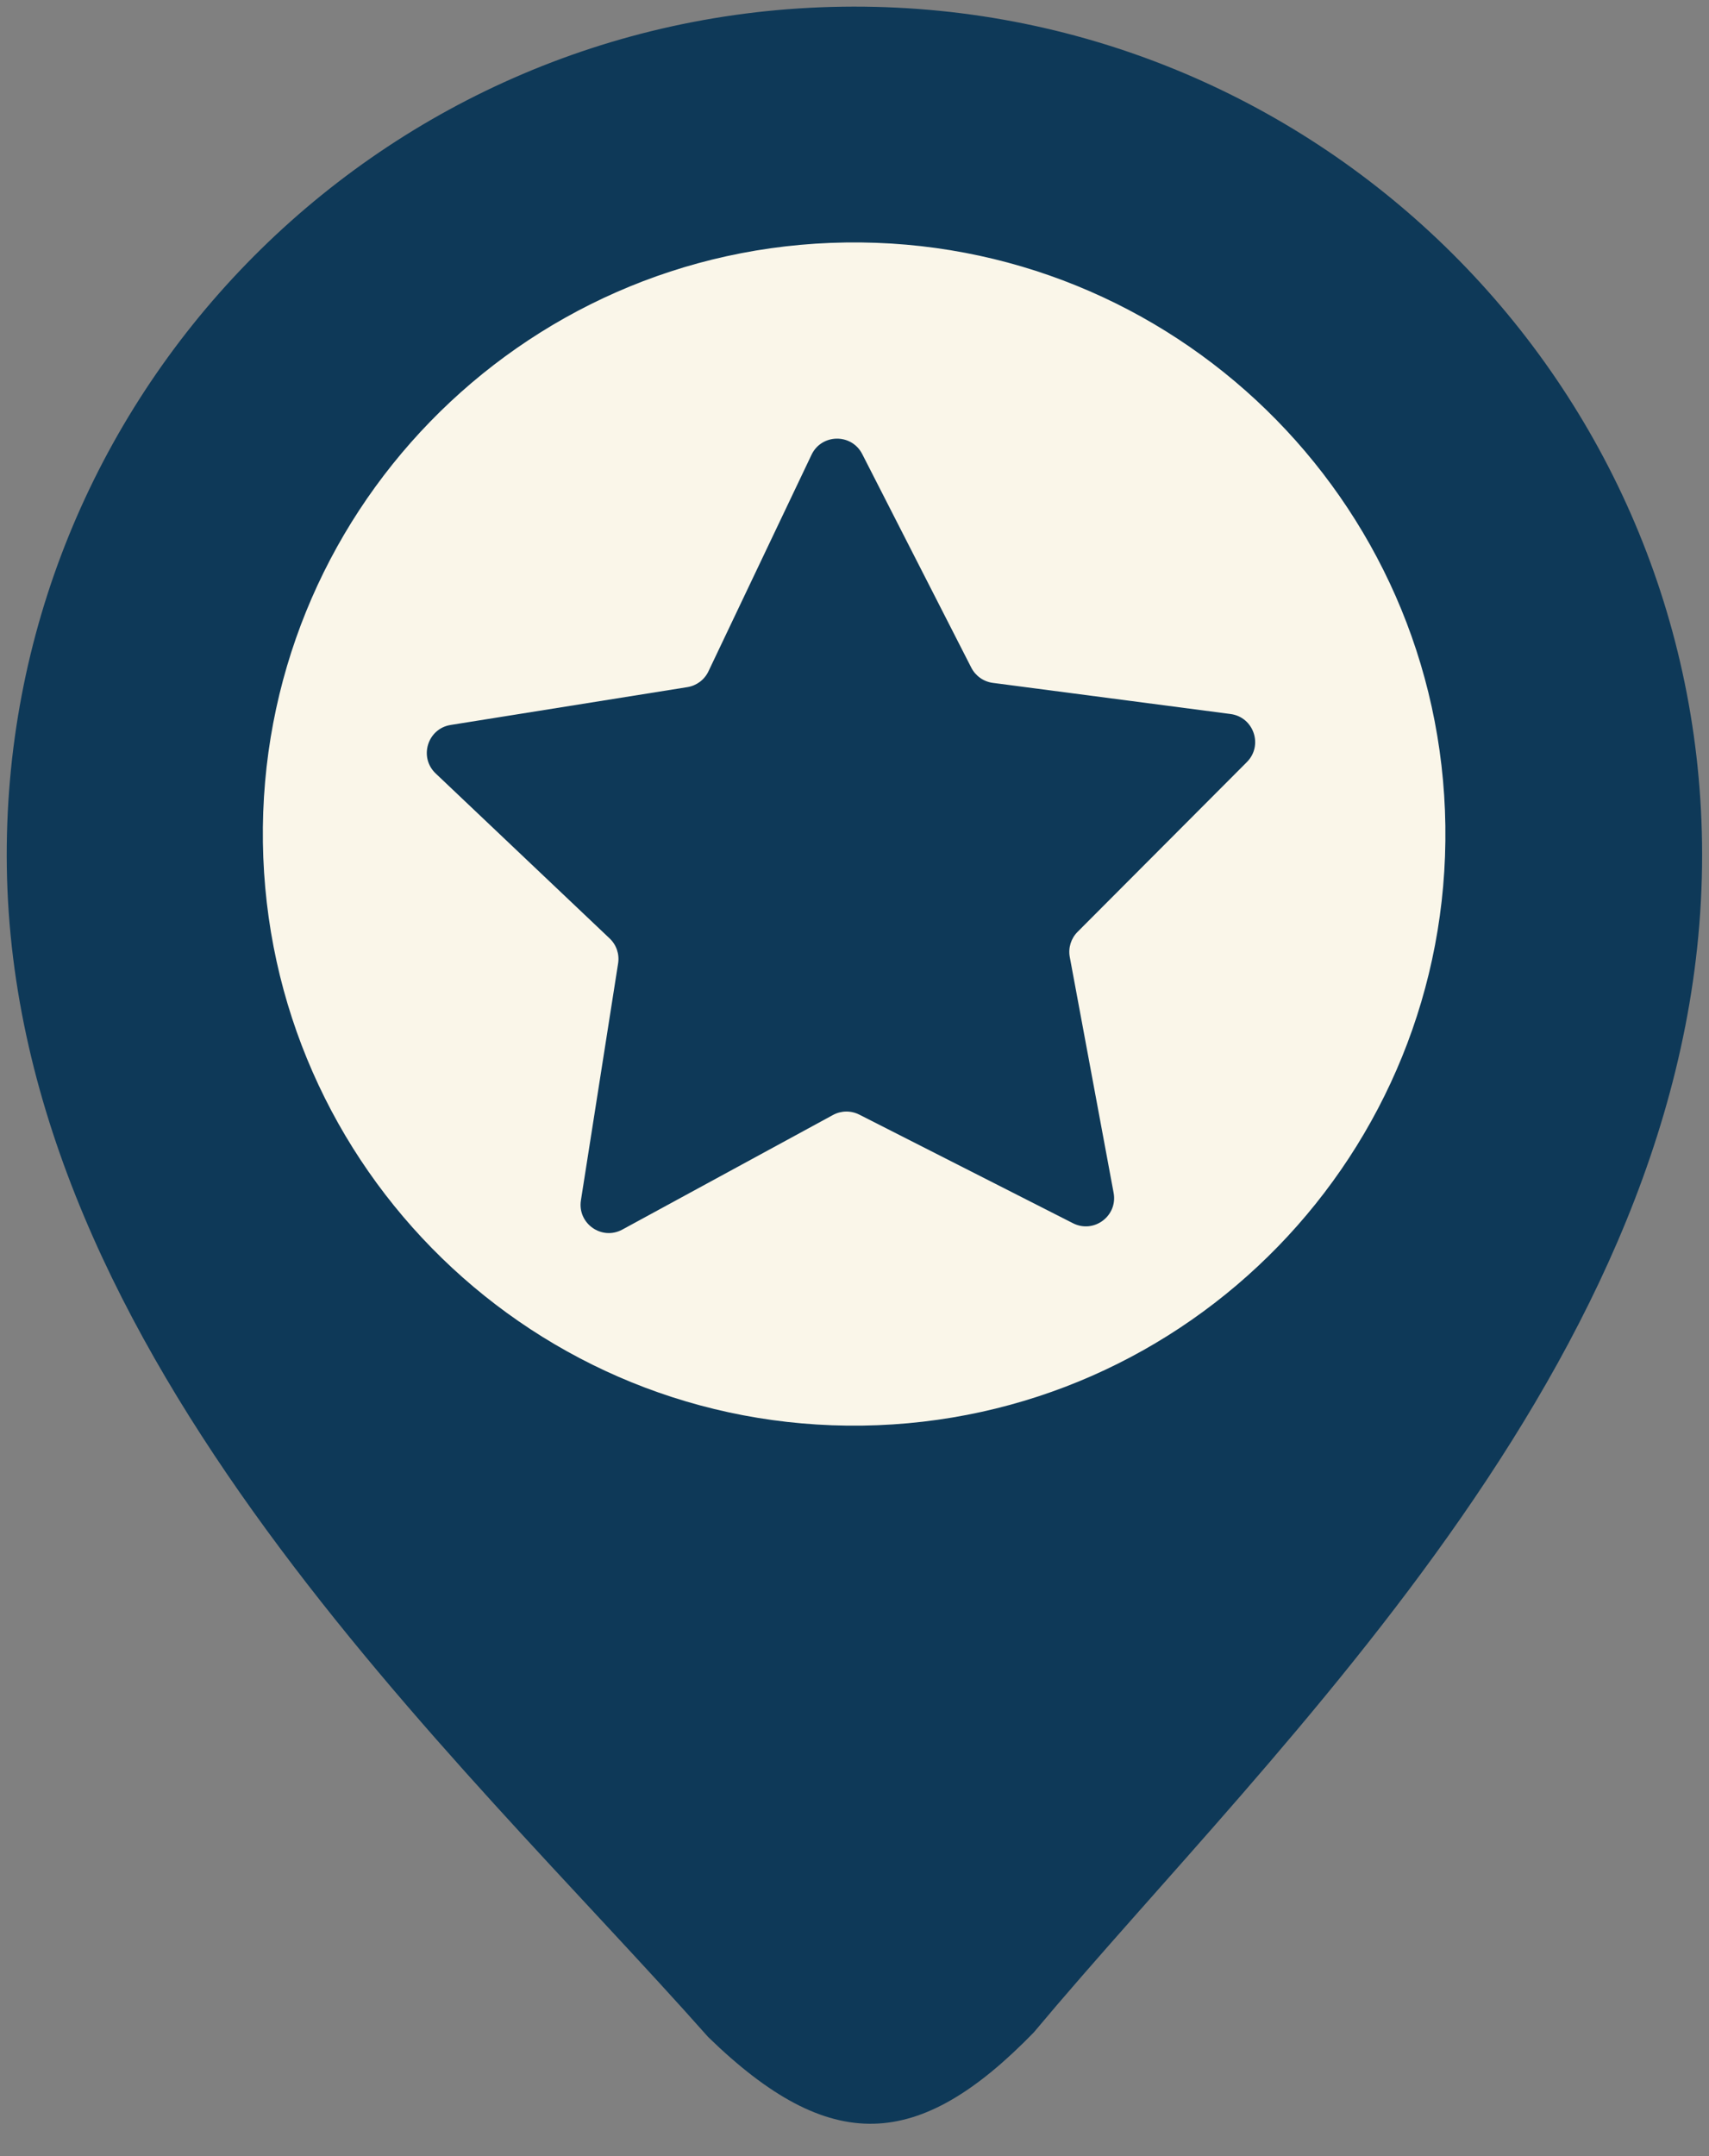
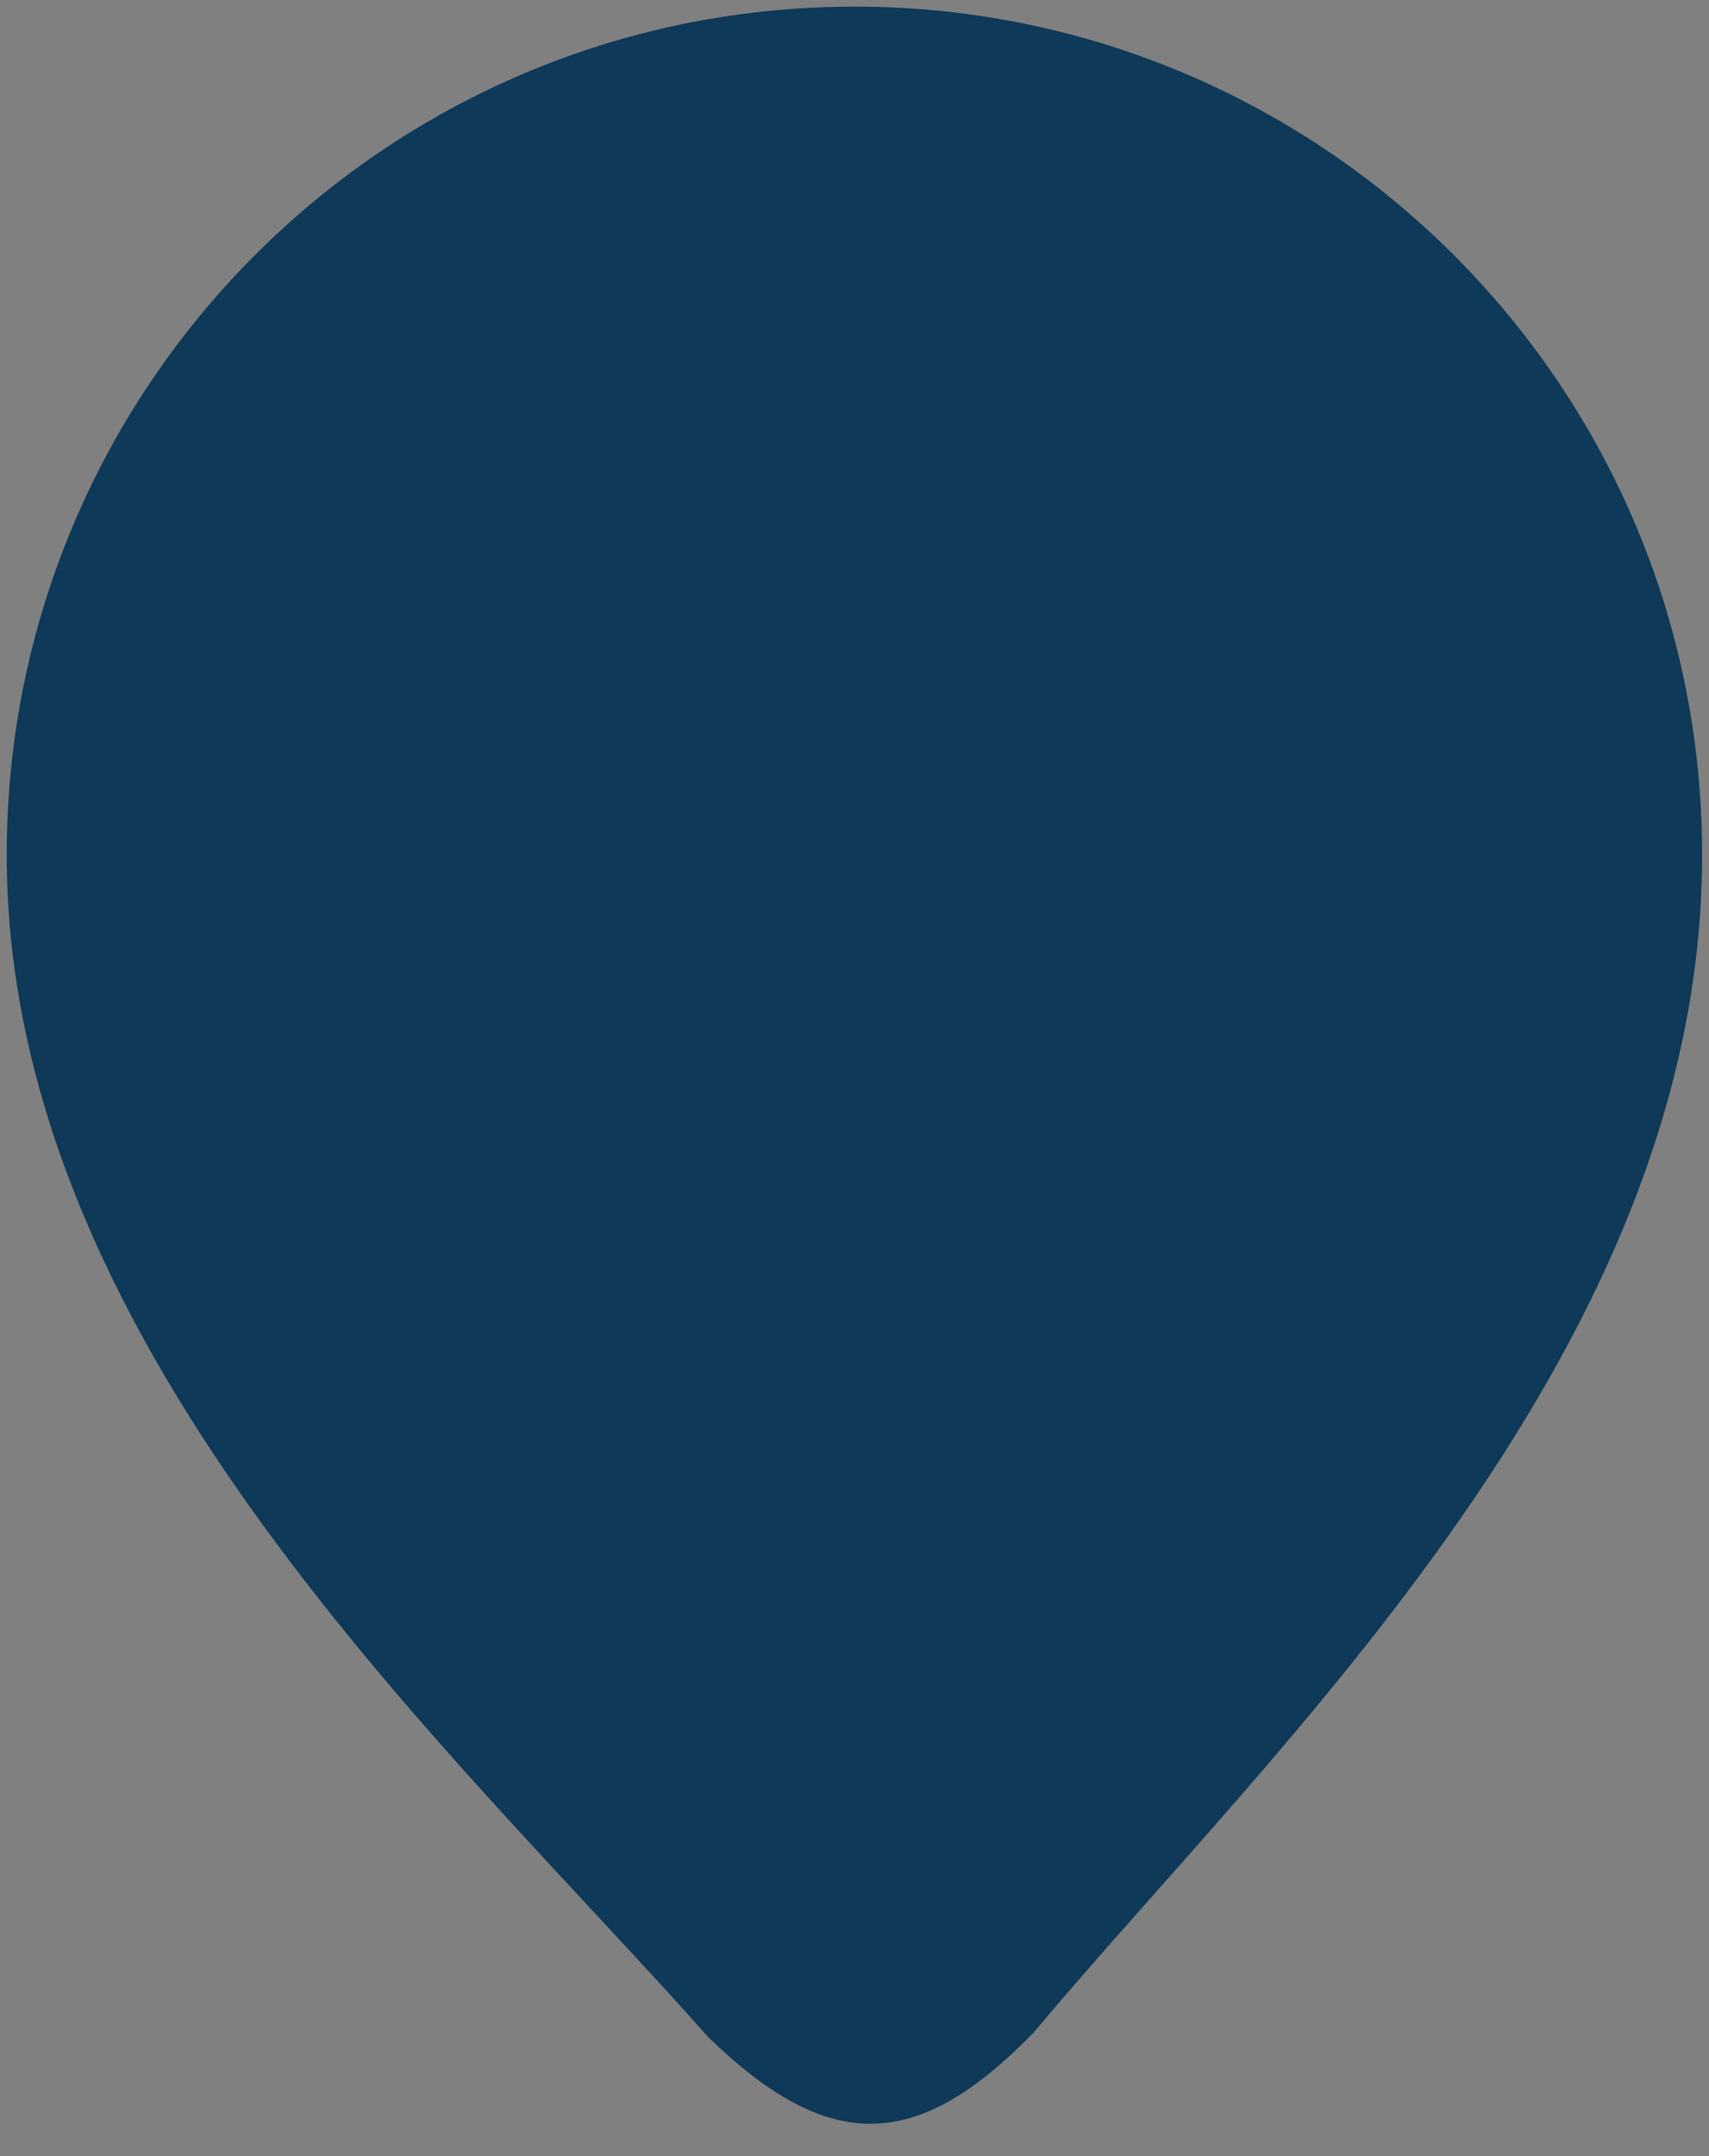
<svg xmlns="http://www.w3.org/2000/svg" fill="#000000" height="270.7" preserveAspectRatio="xMidYMid meet" version="1" viewBox="190.3 163.9 214.7 270.7" width="214.7" zoomAndPan="magnify">
  <rect x="190.3" y="163.9" width="214.7" height="270.7" fill="#808080" stroke="none" />
  <g>
    <g id="change1_1">
      <path d="M 404.125 269.734 C 405.008 332.727 350.598 382.73 320.172 419.078 C 305.707 433.953 294.617 434.582 279.262 419.652 C 247.828 384.172 192.02 334.211 191.156 272.723 C 190.332 213.91 237.34 165.566 296.148 164.742 C 354.957 163.918 403.301 210.926 404.125 269.734" fill="#0e3958" />
    </g>
    <g id="change2_1">
-       <path d="M 371.879 267.574 C 372.453 308.594 339.664 342.312 298.645 342.891 C 257.625 343.465 223.906 310.676 223.328 269.656 C 222.754 228.637 255.543 194.918 296.562 194.344 C 337.582 193.766 371.301 226.555 371.879 267.574" fill="#faf6e9" />
-     </g>
+       </g>
    <g id="change1_2">
-       <path d="M 298.621 220.91 L 312.324 247.73 C 312.859 248.77 313.867 249.484 315.027 249.637 L 344.891 253.547 C 347.809 253.93 349.023 257.492 346.945 259.578 L 325.672 280.902 C 324.848 281.727 324.48 282.91 324.695 284.059 L 330.203 313.668 C 330.742 316.562 327.727 318.816 325.102 317.484 L 298.25 303.844 C 297.207 303.316 295.973 303.332 294.945 303.891 L 268.484 318.277 C 265.898 319.684 262.824 317.516 263.281 314.605 L 267.953 284.855 C 268.137 283.699 267.738 282.527 266.891 281.727 L 245.031 261.008 C 242.895 258.98 244.008 255.387 246.914 254.922 L 276.652 250.172 C 277.809 249.988 278.801 249.246 279.301 248.191 L 292.25 221 C 293.516 218.344 297.281 218.289 298.621 220.91" fill="#0e3958" />
-     </g>
+       </g>
  </g>
</svg>